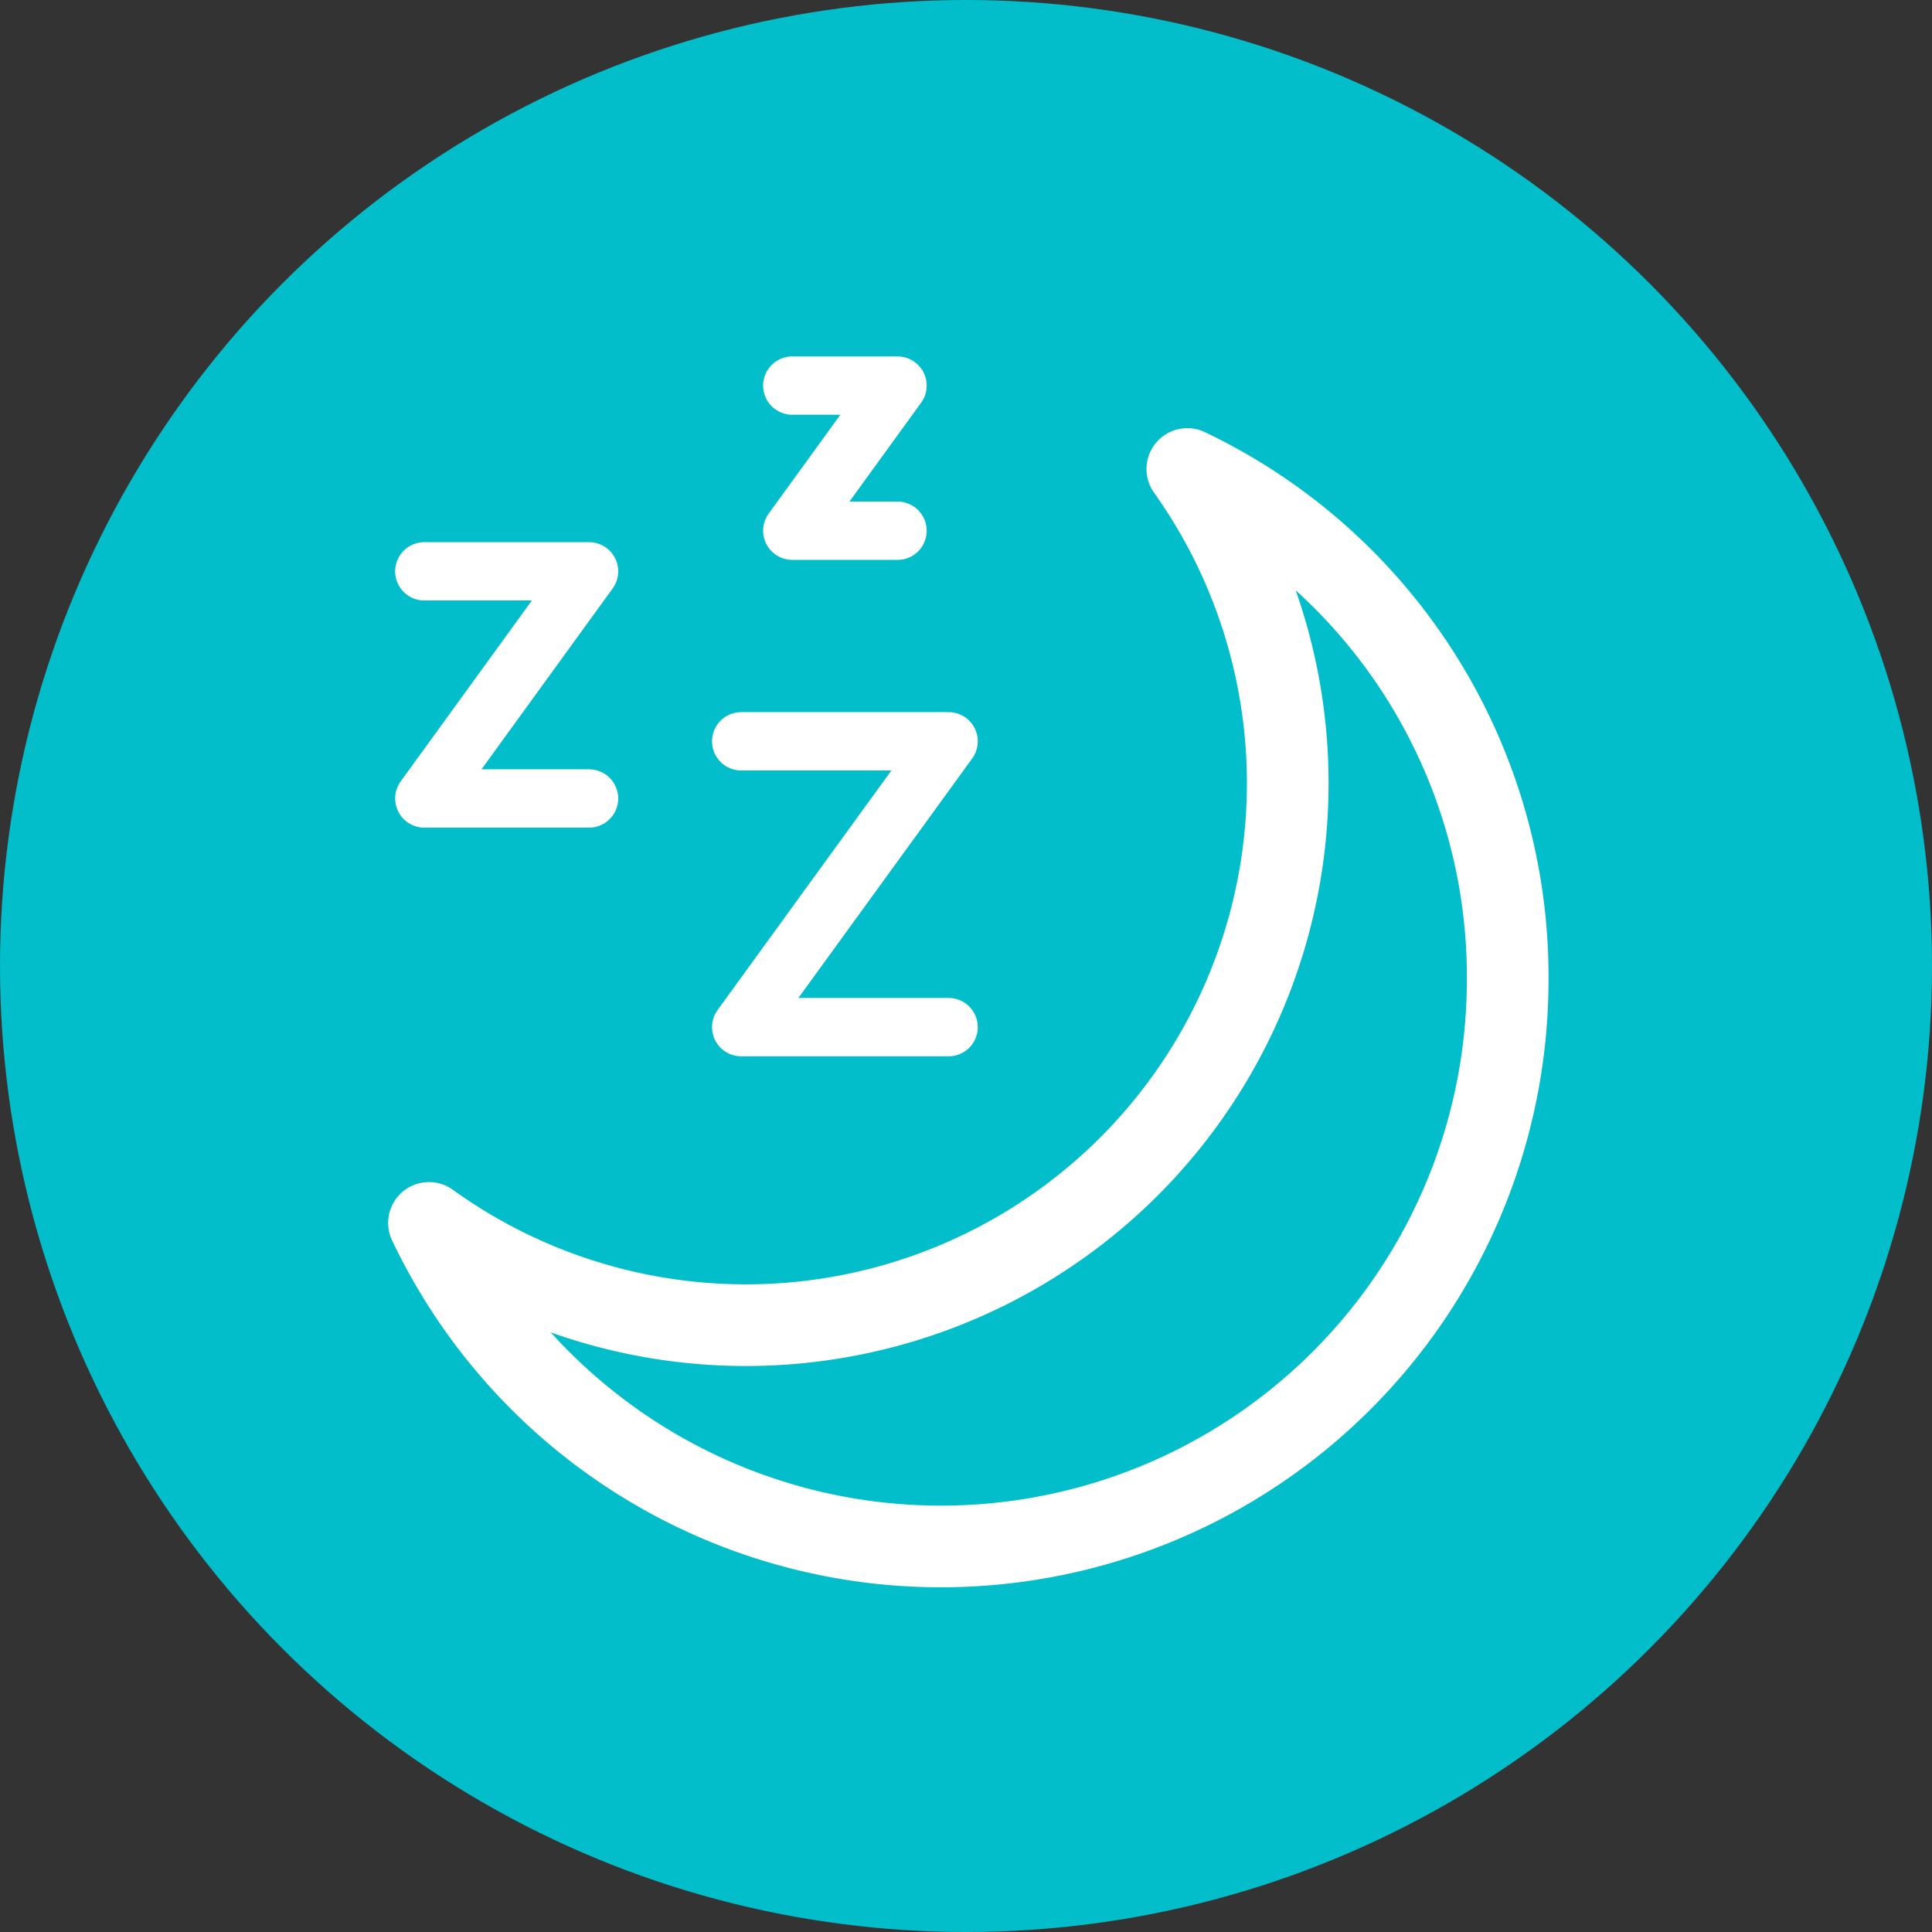
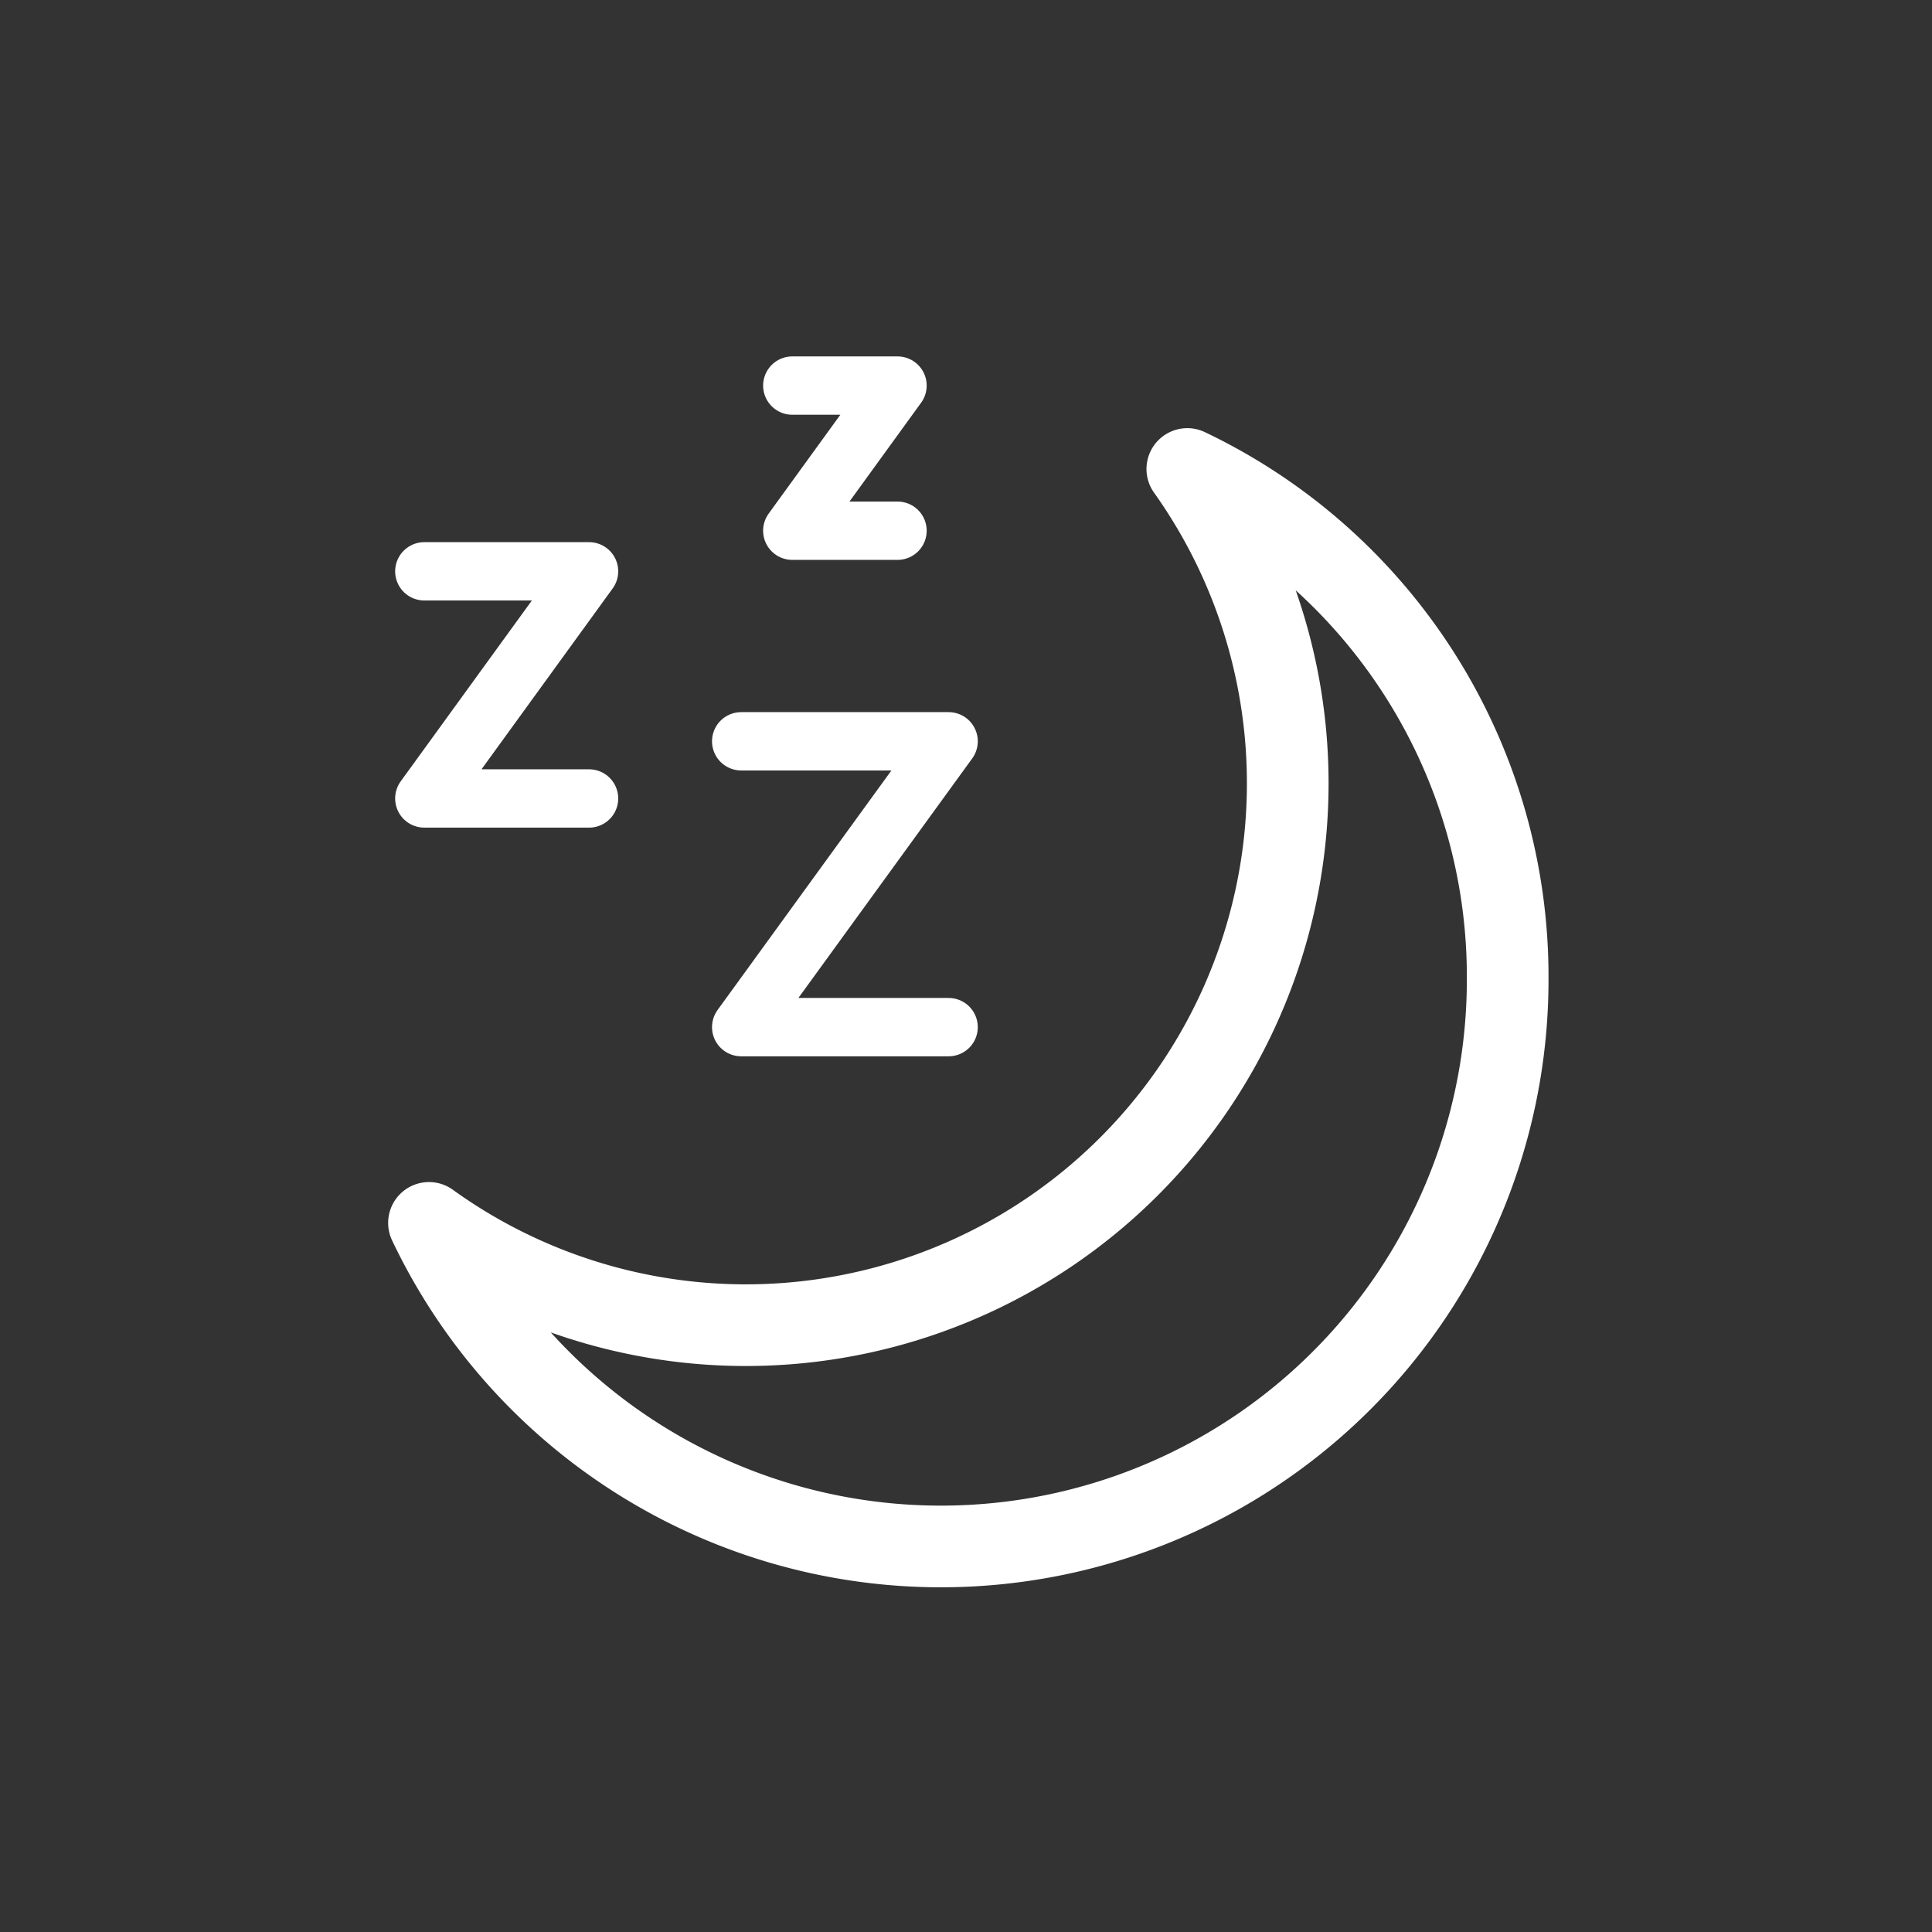
<svg xmlns="http://www.w3.org/2000/svg" viewBox="0 0 16.56 16.56">
  <rect x="0" y="0" width="16.56" height="16.56" fill="#333333" stroke="none" />
  <defs>
    <style>.cls-1{fill:#01beca;}.cls-2,.cls-3{fill:none;stroke:#fff;stroke-linecap:round;stroke-linejoin:round;}.cls-2{stroke-width:0.7px;}.cls-3{stroke-width:0.5px;}</style>
  </defs>
  <title>tru_icon_better_sleep</title>
  <g id="Layer_2" data-name="Layer 2">
    <g id="Layer_1-2" data-name="Layer 1">
-       <circle class="cls-1" cx="8.28" cy="8.28" r="8.28" />
      <path class="cls-2" d="M12.923,8.394a4.858,4.858,0,0,1-9.246,2.088,4.645,4.645,0,0,0,6.5-6.462A4.82,4.82,0,0,1,12.923,8.394Z" />
      <polyline class="cls-3" points="6.791 3.305 7.693 3.305 6.791 4.549 7.693 4.549" />
      <polyline class="cls-3" points="3.637 4.897 5.049 4.897 3.637 6.844 5.049 6.844" />
      <polyline class="cls-3" points="6.353 6.354 8.131 6.354 6.353 8.804 8.131 8.804" />
    </g>
  </g>
</svg>